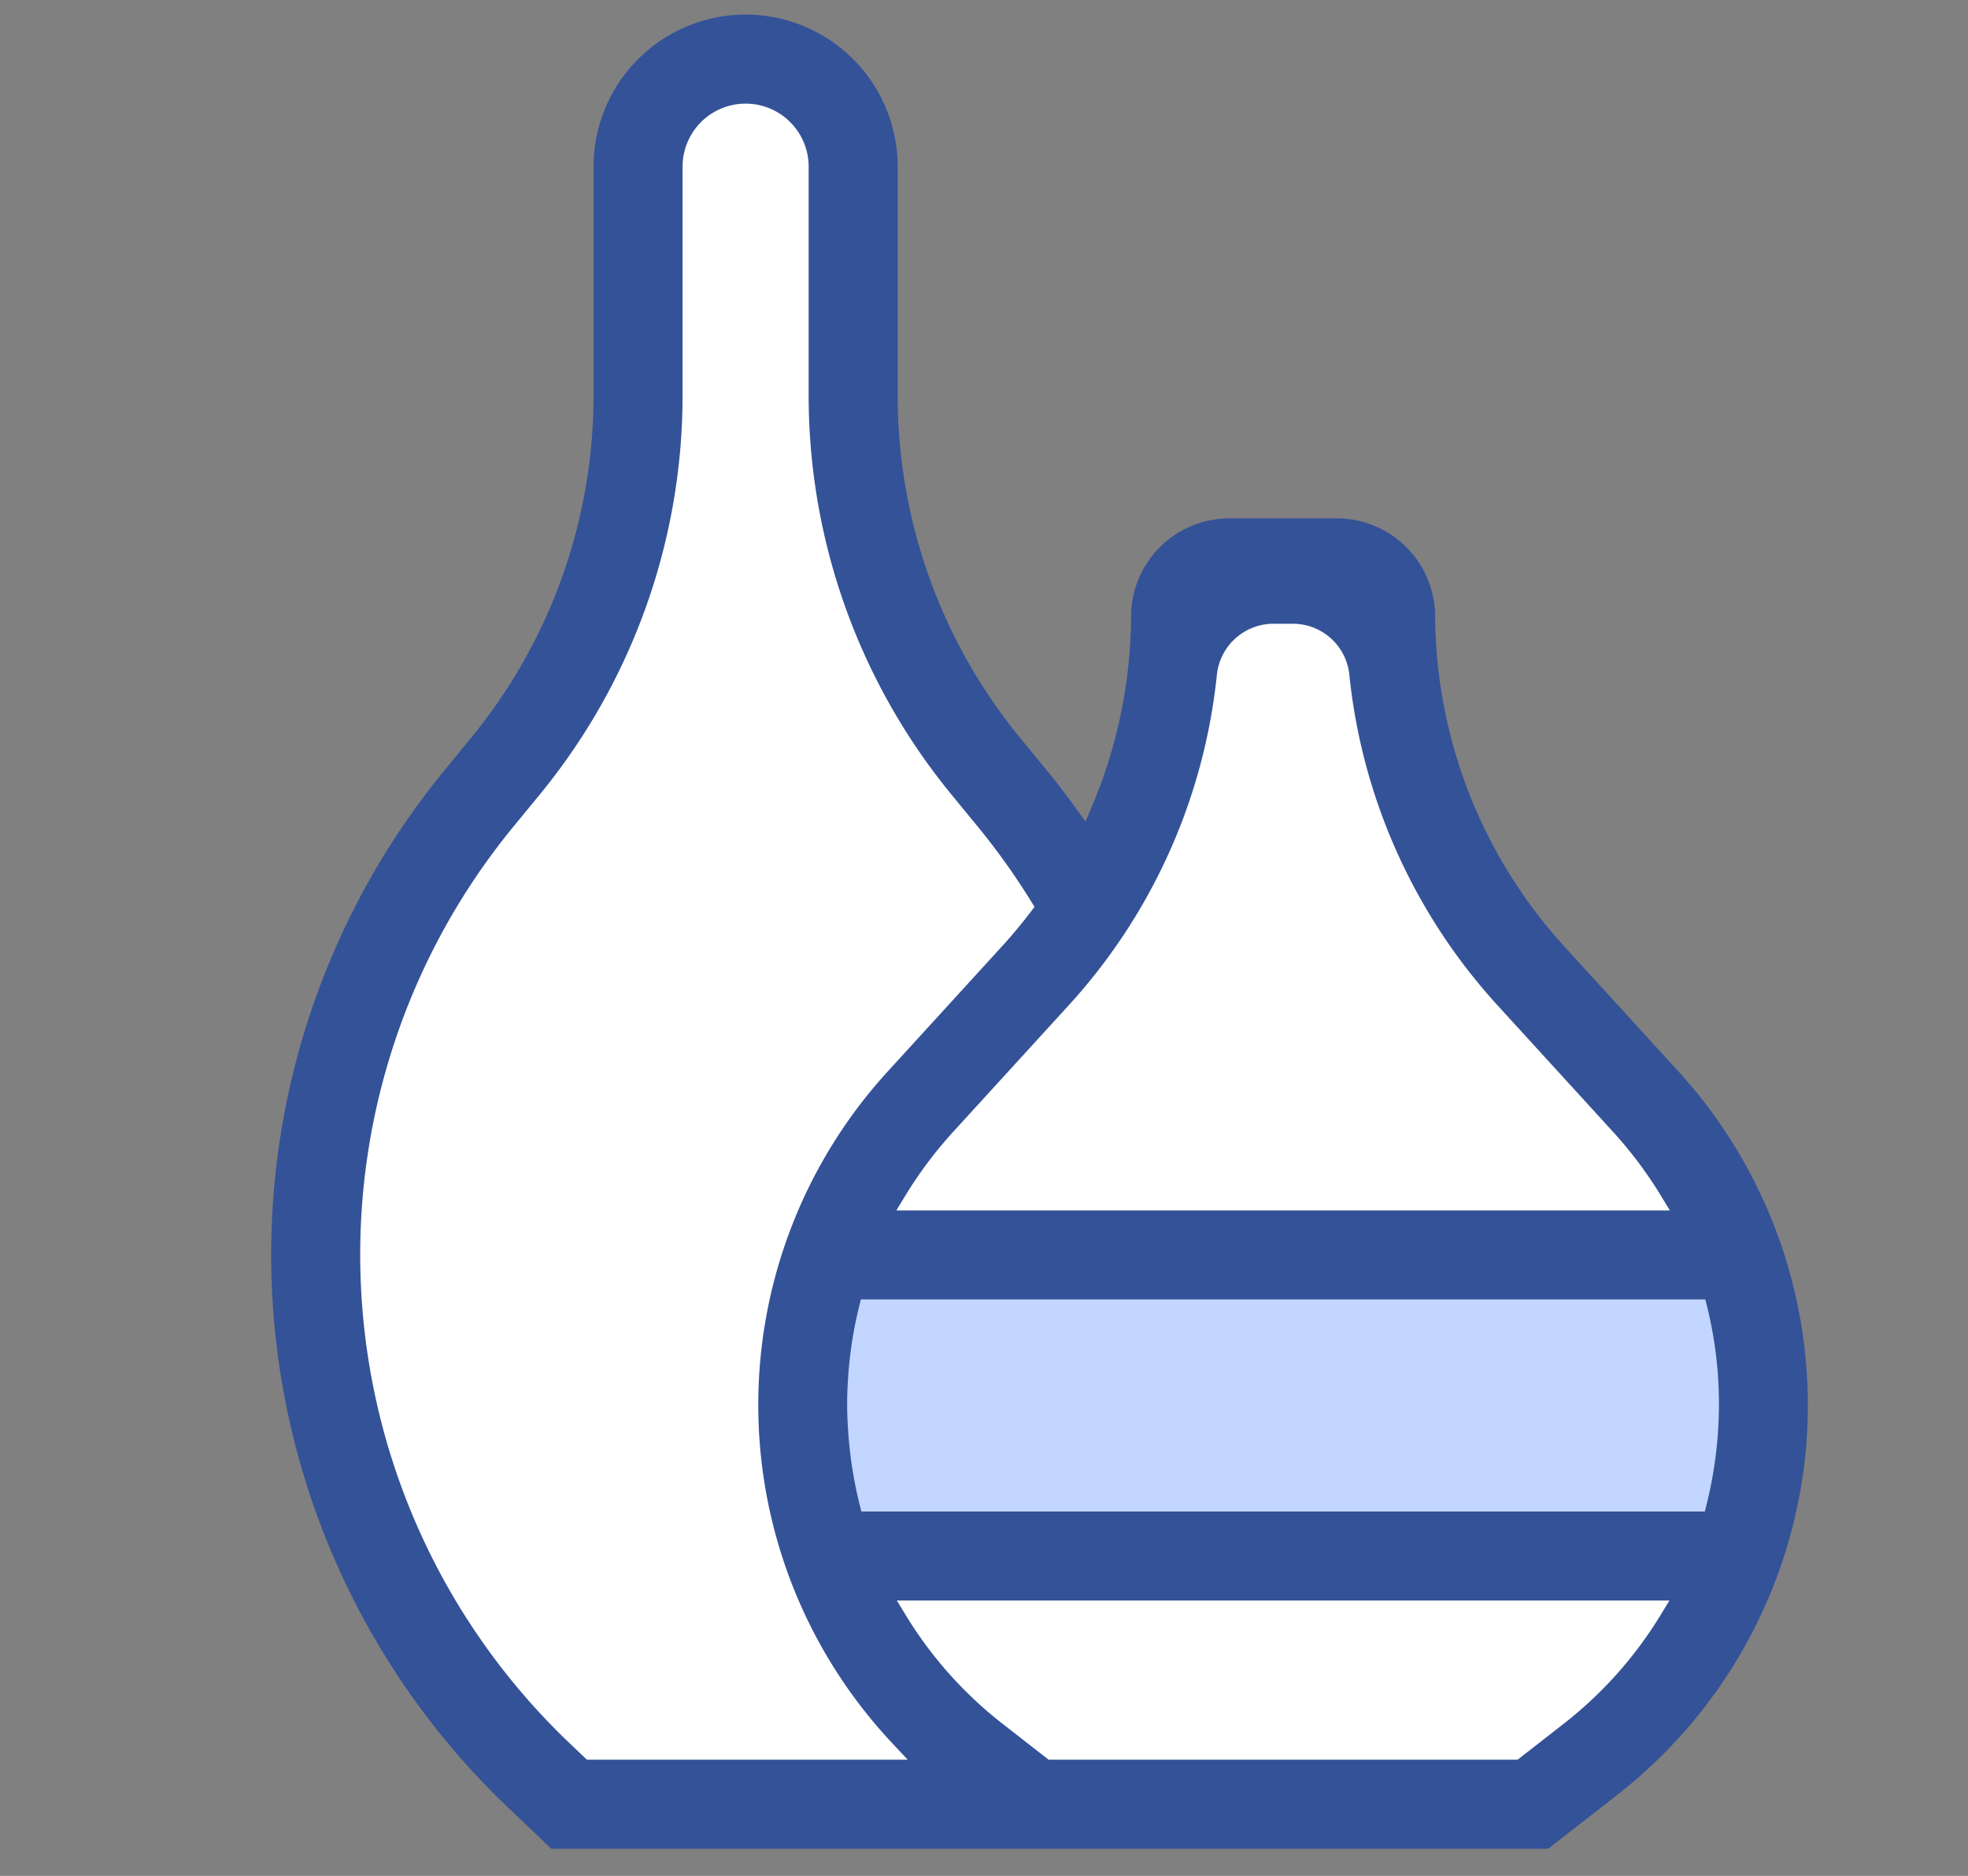
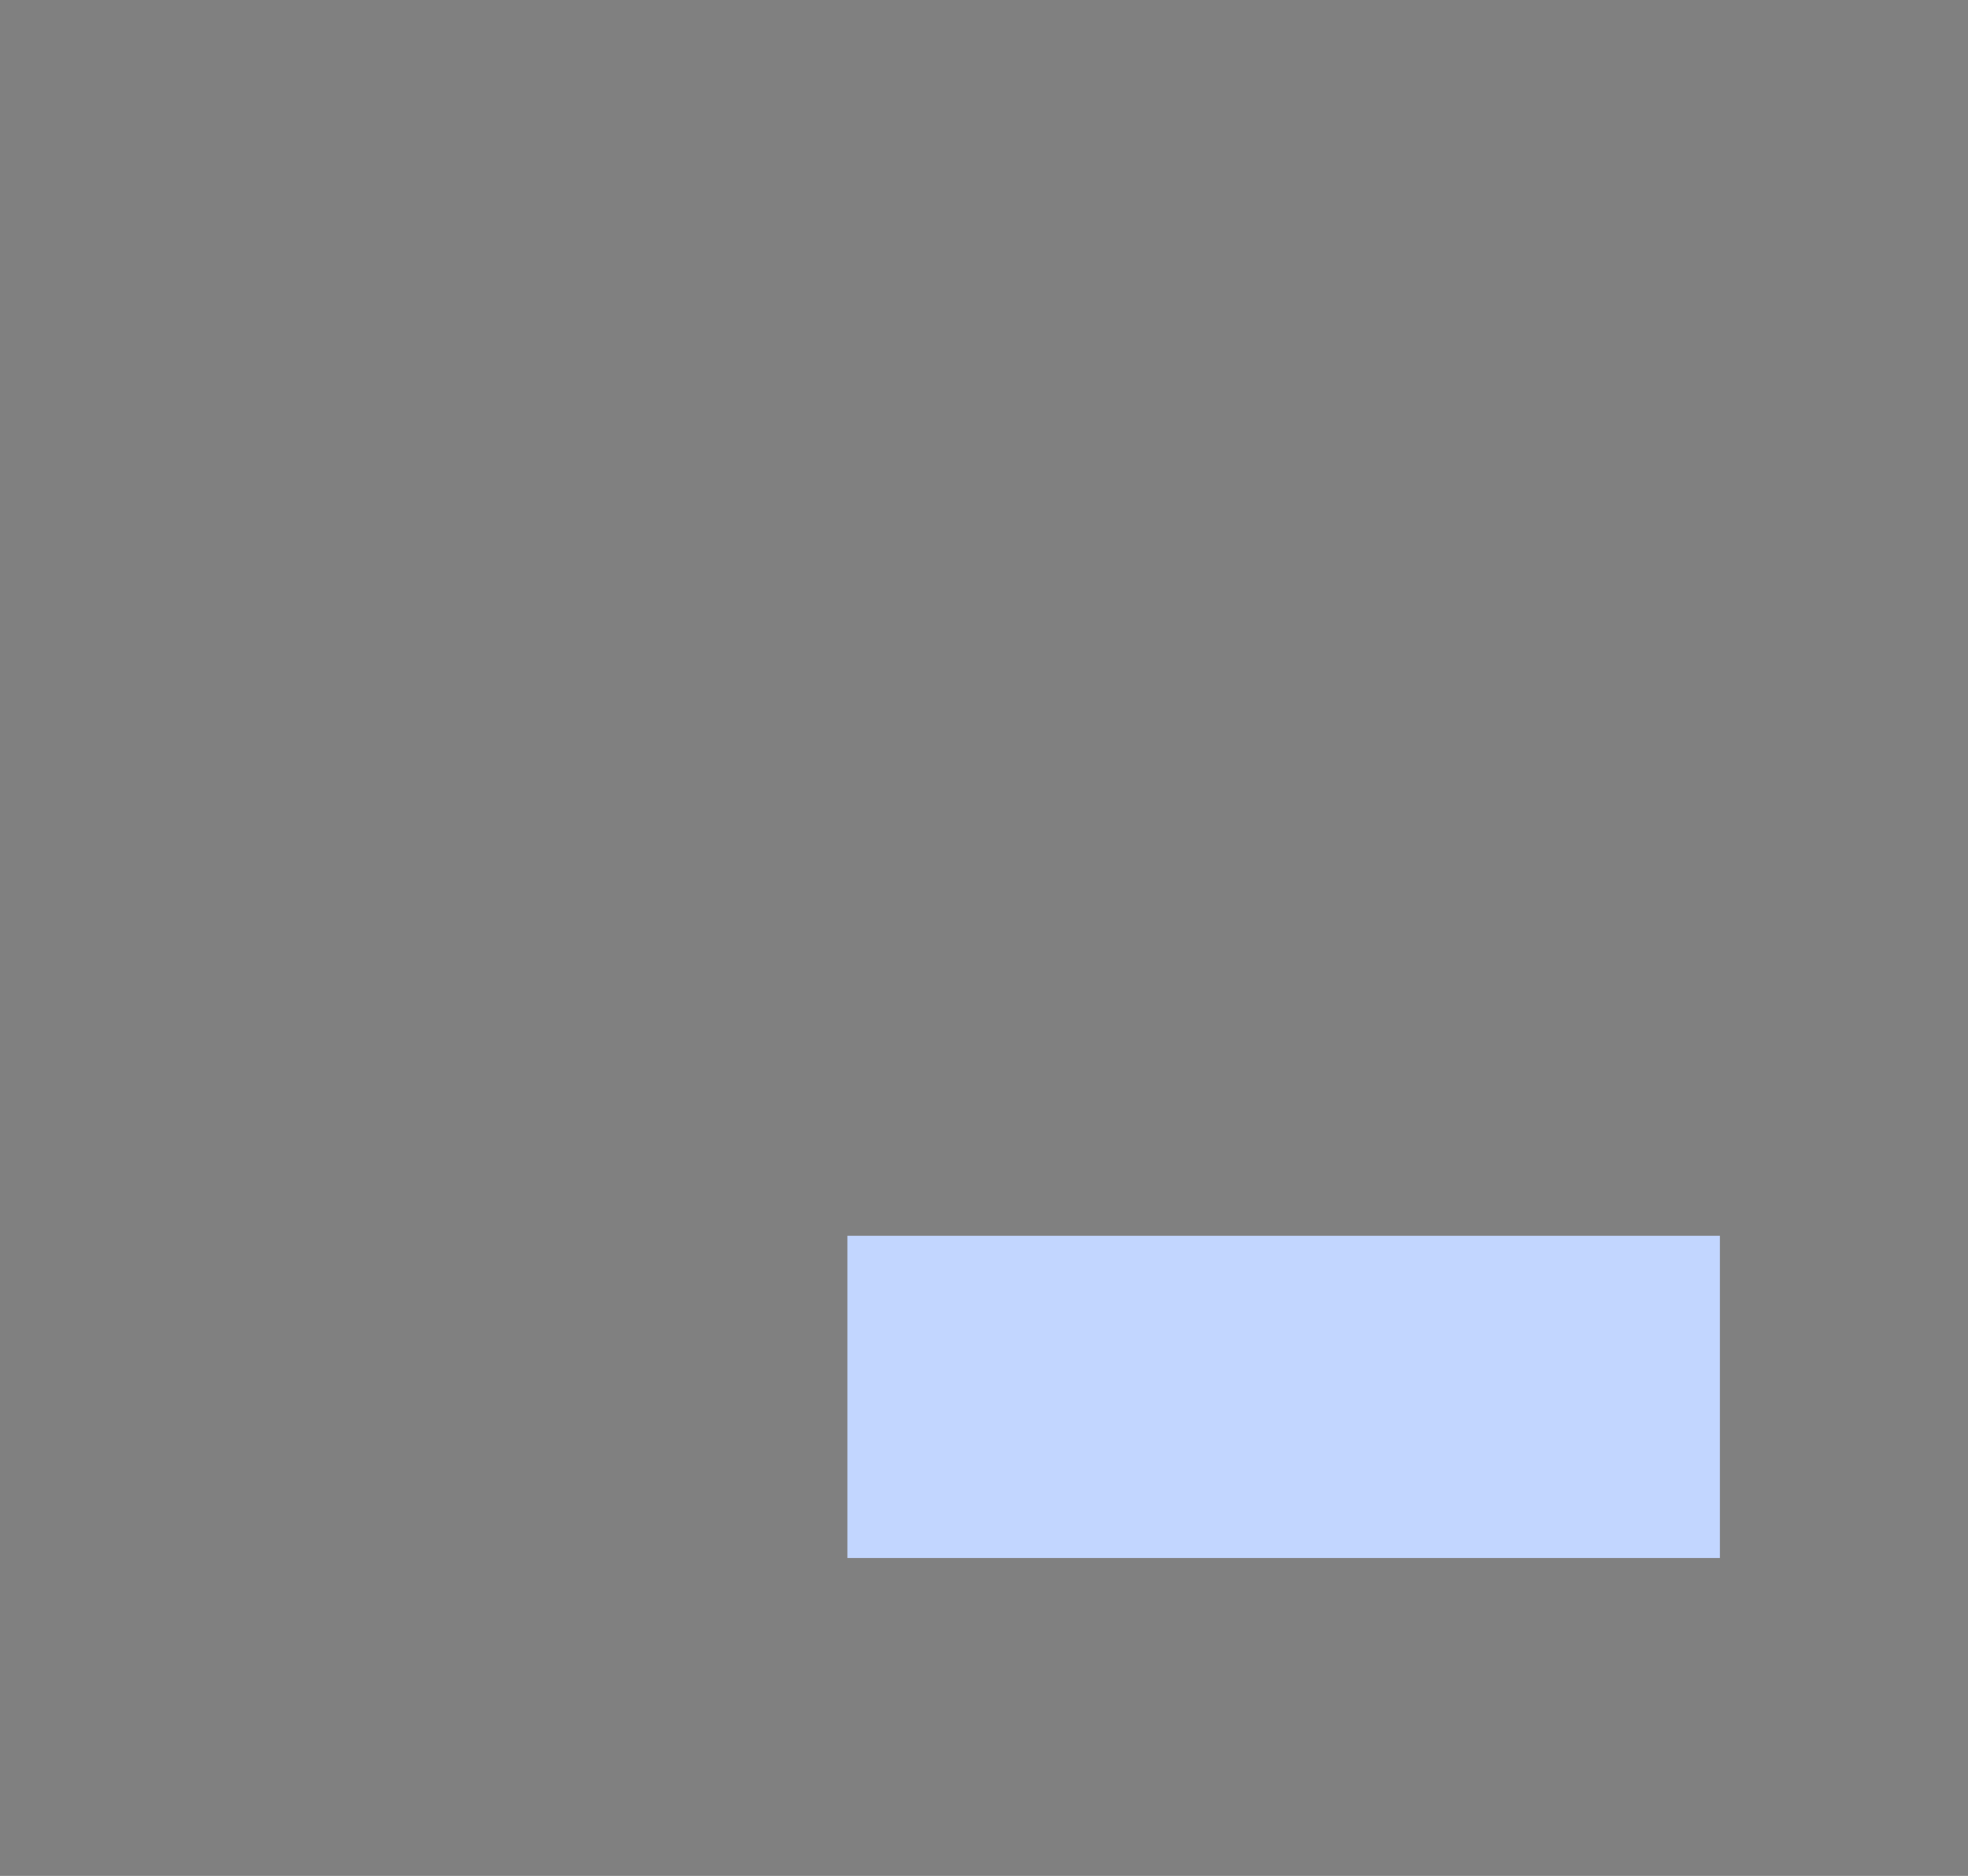
<svg xmlns="http://www.w3.org/2000/svg" id="Calque_1" data-name="Calque 1" viewBox="0 0 140.375 133.799">
  <rect x="0" y="0" width="140.375" height="133.799" fill="#808080" stroke="none" />
  <defs>
    <style>.cls-1{fill:#fff;}.cls-2{fill:#c2d6ff;}.cls-3{fill:#345298;}</style>
  </defs>
-   <polygon class="cls-1" points="45.208 5.765 55.795 3.957 59.152 11.446 64.834 44.5 75.163 61.544 82.135 56.121 86.009 42.176 97.113 42.176 101.503 56.895 116.222 75.746 125.519 90.724 120.612 113.707 110.283 127.91 41.593 128.168 31.263 117.064 22.742 97.696 24.033 76.779 29.197 61.027 36.428 53.28 42.367 49.407 43.142 38.303 43.917 23.583 45.208 5.765" />
  <rect class="cls-2" x="60.444" y="88.142" width="62.234" height="22.983" />
-   <path class="cls-3" d="M128.831,103.174a35.348,35.348,0,0,0-9.092-26.734l-8.171-8.949a35.238,35.238,0,0,1-9.164-22.142l-.01-.214c-.016-.354-.026-.548-.026-1.001v-.151a7.018,7.018,0,0,0-7.01-7.011H87.686a7.019,7.019,0,0,0-7.01,7.011v.409c0,.378-.006.47-.017.651-.005.085-.012.192-.02.37A35.029,35.029,0,0,1,77.91,57.454l-.482,1.142-.727-1.004c-.677-.935-1.363-1.827-2.04-2.652l-1.911-2.329a38.505,38.505,0,0,1-8.719-24.366v-16.357a10.847,10.847,0,1,0-21.694,0V28.245A38.502,38.502,0,0,1,33.617,52.611l-1.911,2.328a54.461,54.461,0,0,0,4.543,73.993l3.073,2.927h71.109l4.948-3.856A35.349,35.349,0,0,0,128.831,103.174Zm-7.19-10.491.131.531a29.016,29.016,0,0,1,.731,9.425v-0a29.631,29.631,0,0,1-.767,4.639l-.132.53H61.44l-.132-.53a29.634,29.634,0,0,1-.767-4.639,29.009,29.009,0,0,1,.732-9.425l.131-.531ZM76.166,71.773a41.209,41.209,0,0,0,10.631-23.631,4.064,4.064,0,0,1,4.046-3.653h1.376a4.044,4.044,0,0,1,4.027,3.636,41.208,41.208,0,0,0,10.633,23.647l8.171,8.949a29.494,29.494,0,0,1,3.413,4.55l.645,1.061H63.937l.645-1.061a29.476,29.476,0,0,1,3.413-4.55Zm-34.304,53.736-1.234-1.176A48.111,48.111,0,0,1,36.615,58.968l1.911-2.328A44.87,44.87,0,0,0,48.687,28.245v-16.357a4.496,4.496,0,1,1,8.993,0V28.245a44.87,44.87,0,0,0,10.16,28.395l1.911,2.329a48.733,48.733,0,0,1,3.787,5.306l.252.408-.291.382c-.641.843-1.322,1.659-2.024,2.427l-8.171,8.949a35.239,35.239,0,0,0,.341,47.893l1.102,1.176Zm69.614-2.515-3.226,2.515h-33.454l-3.226-2.515a28.882,28.882,0,0,1-6.953-7.775l-.646-1.061h55.106l-.646,1.061A28.893,28.893,0,0,1,111.475,122.994Z" />
</svg>